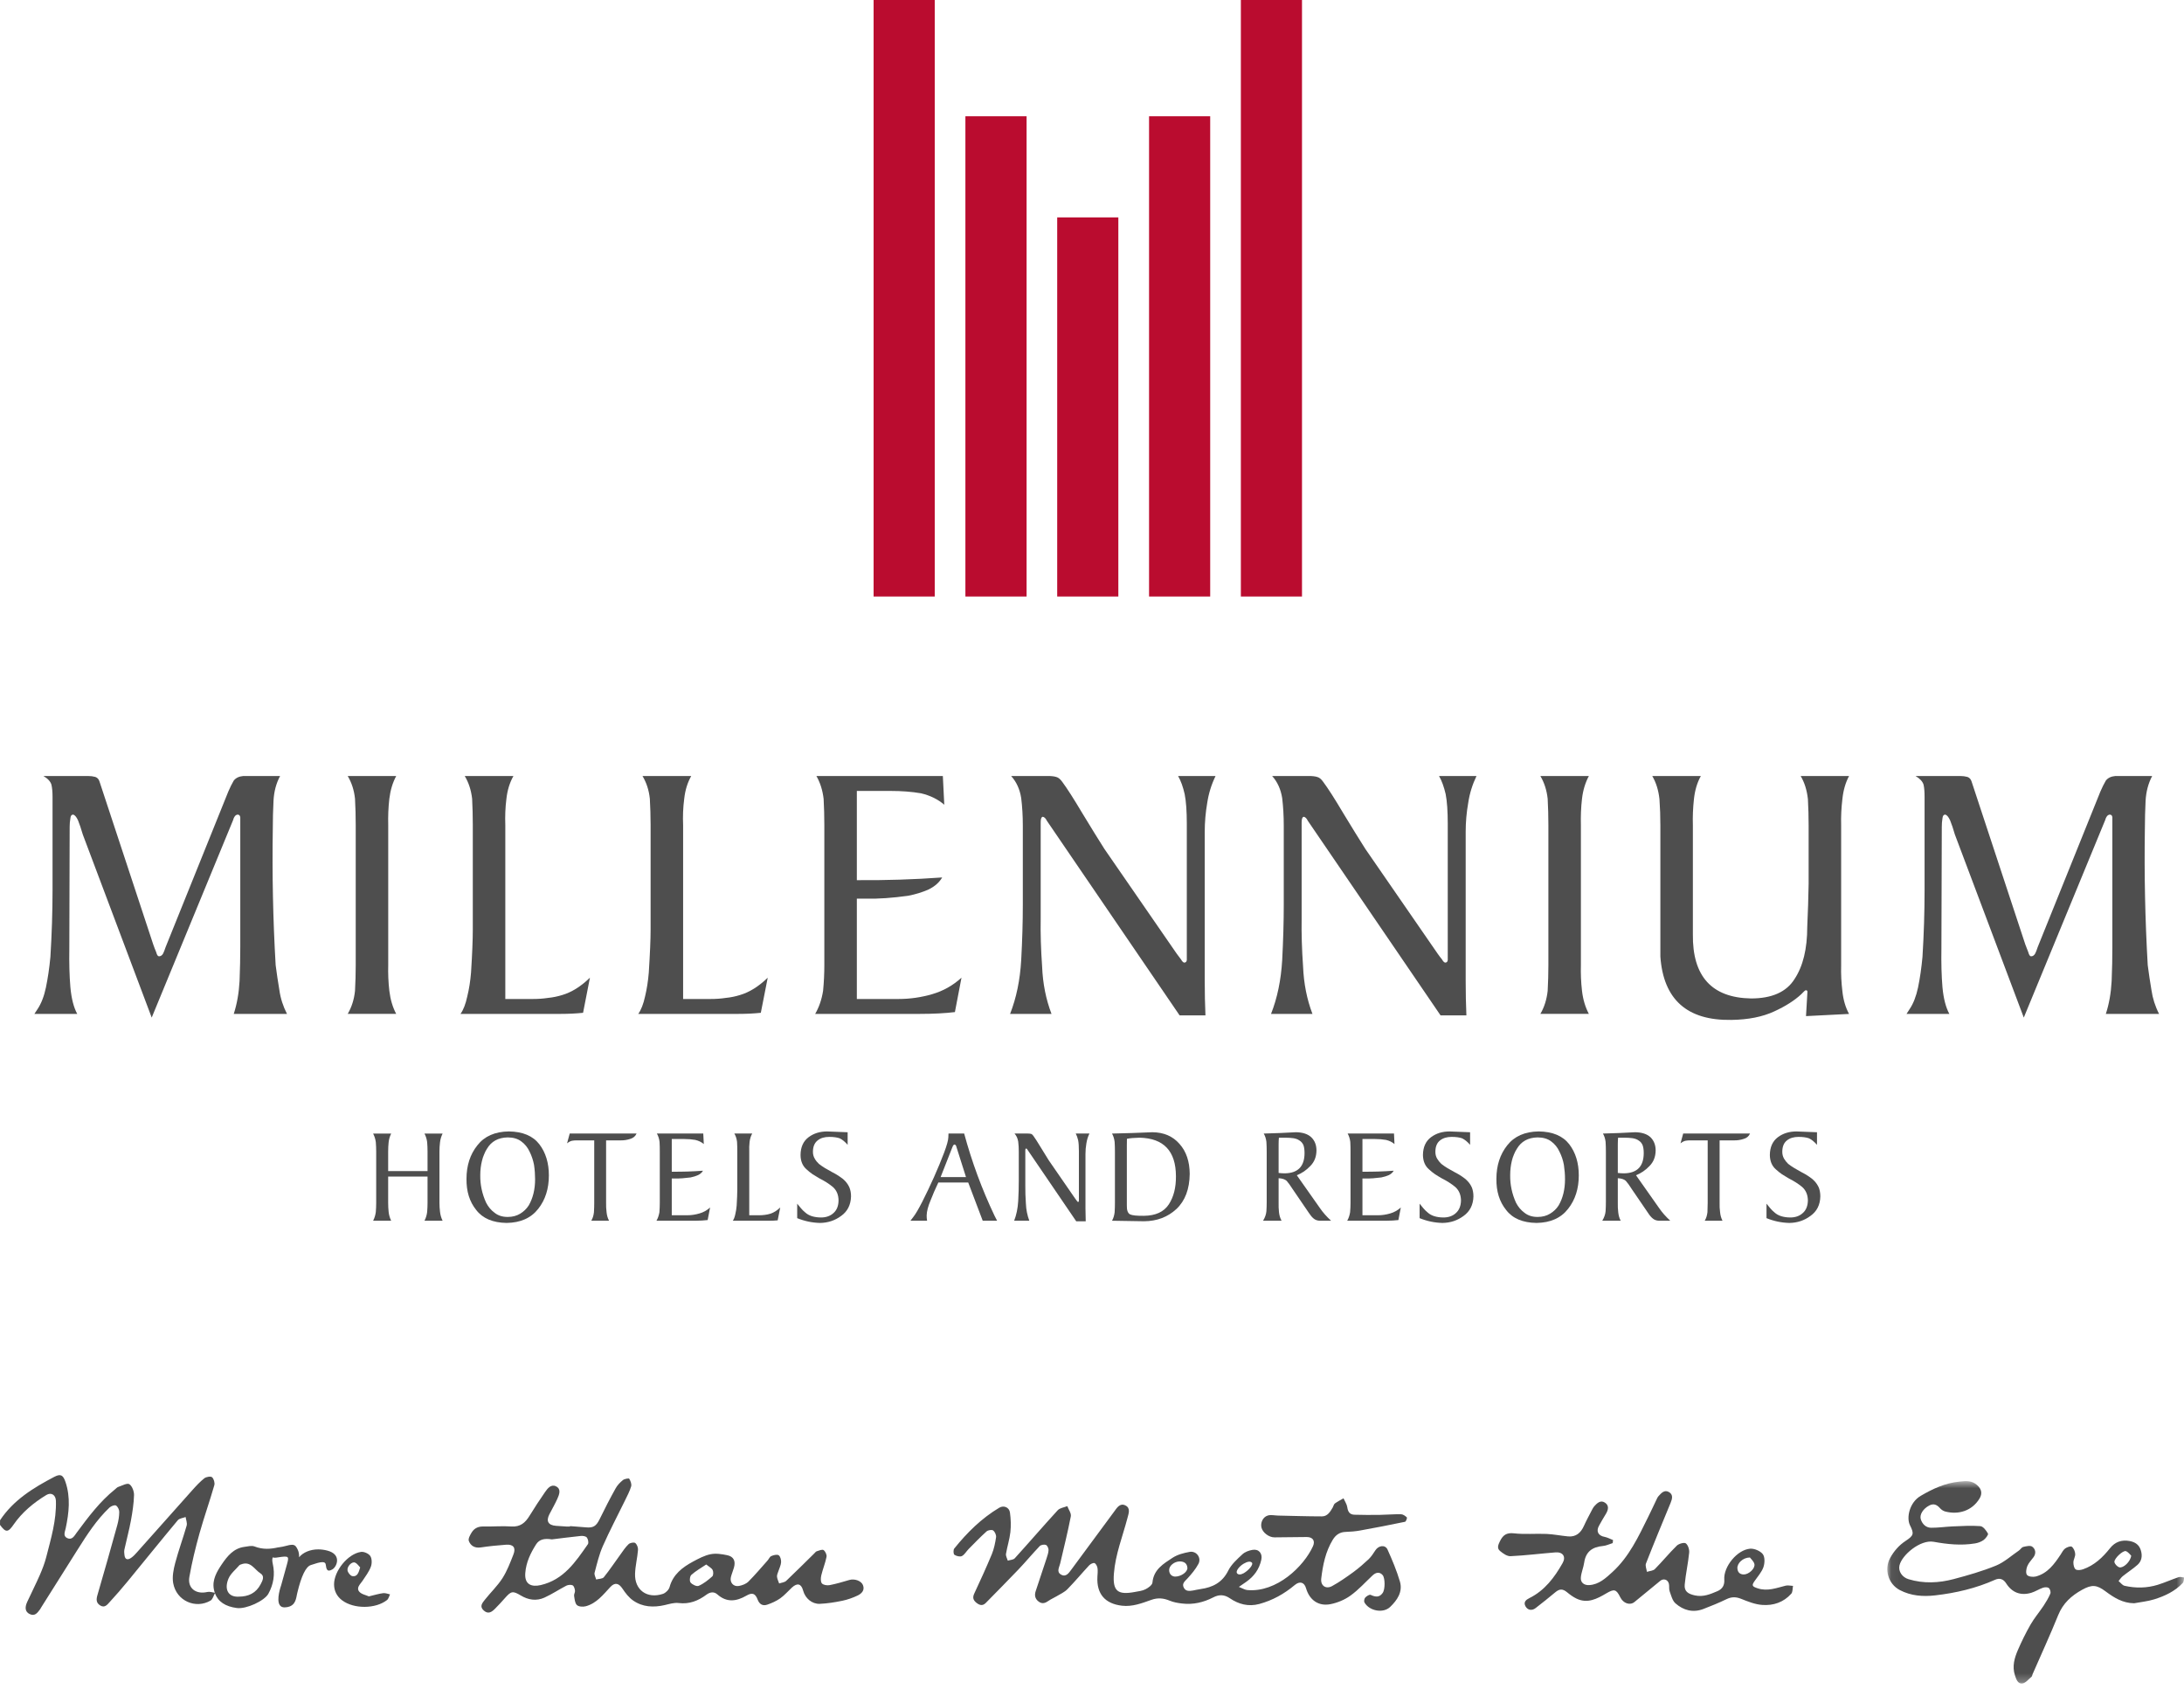
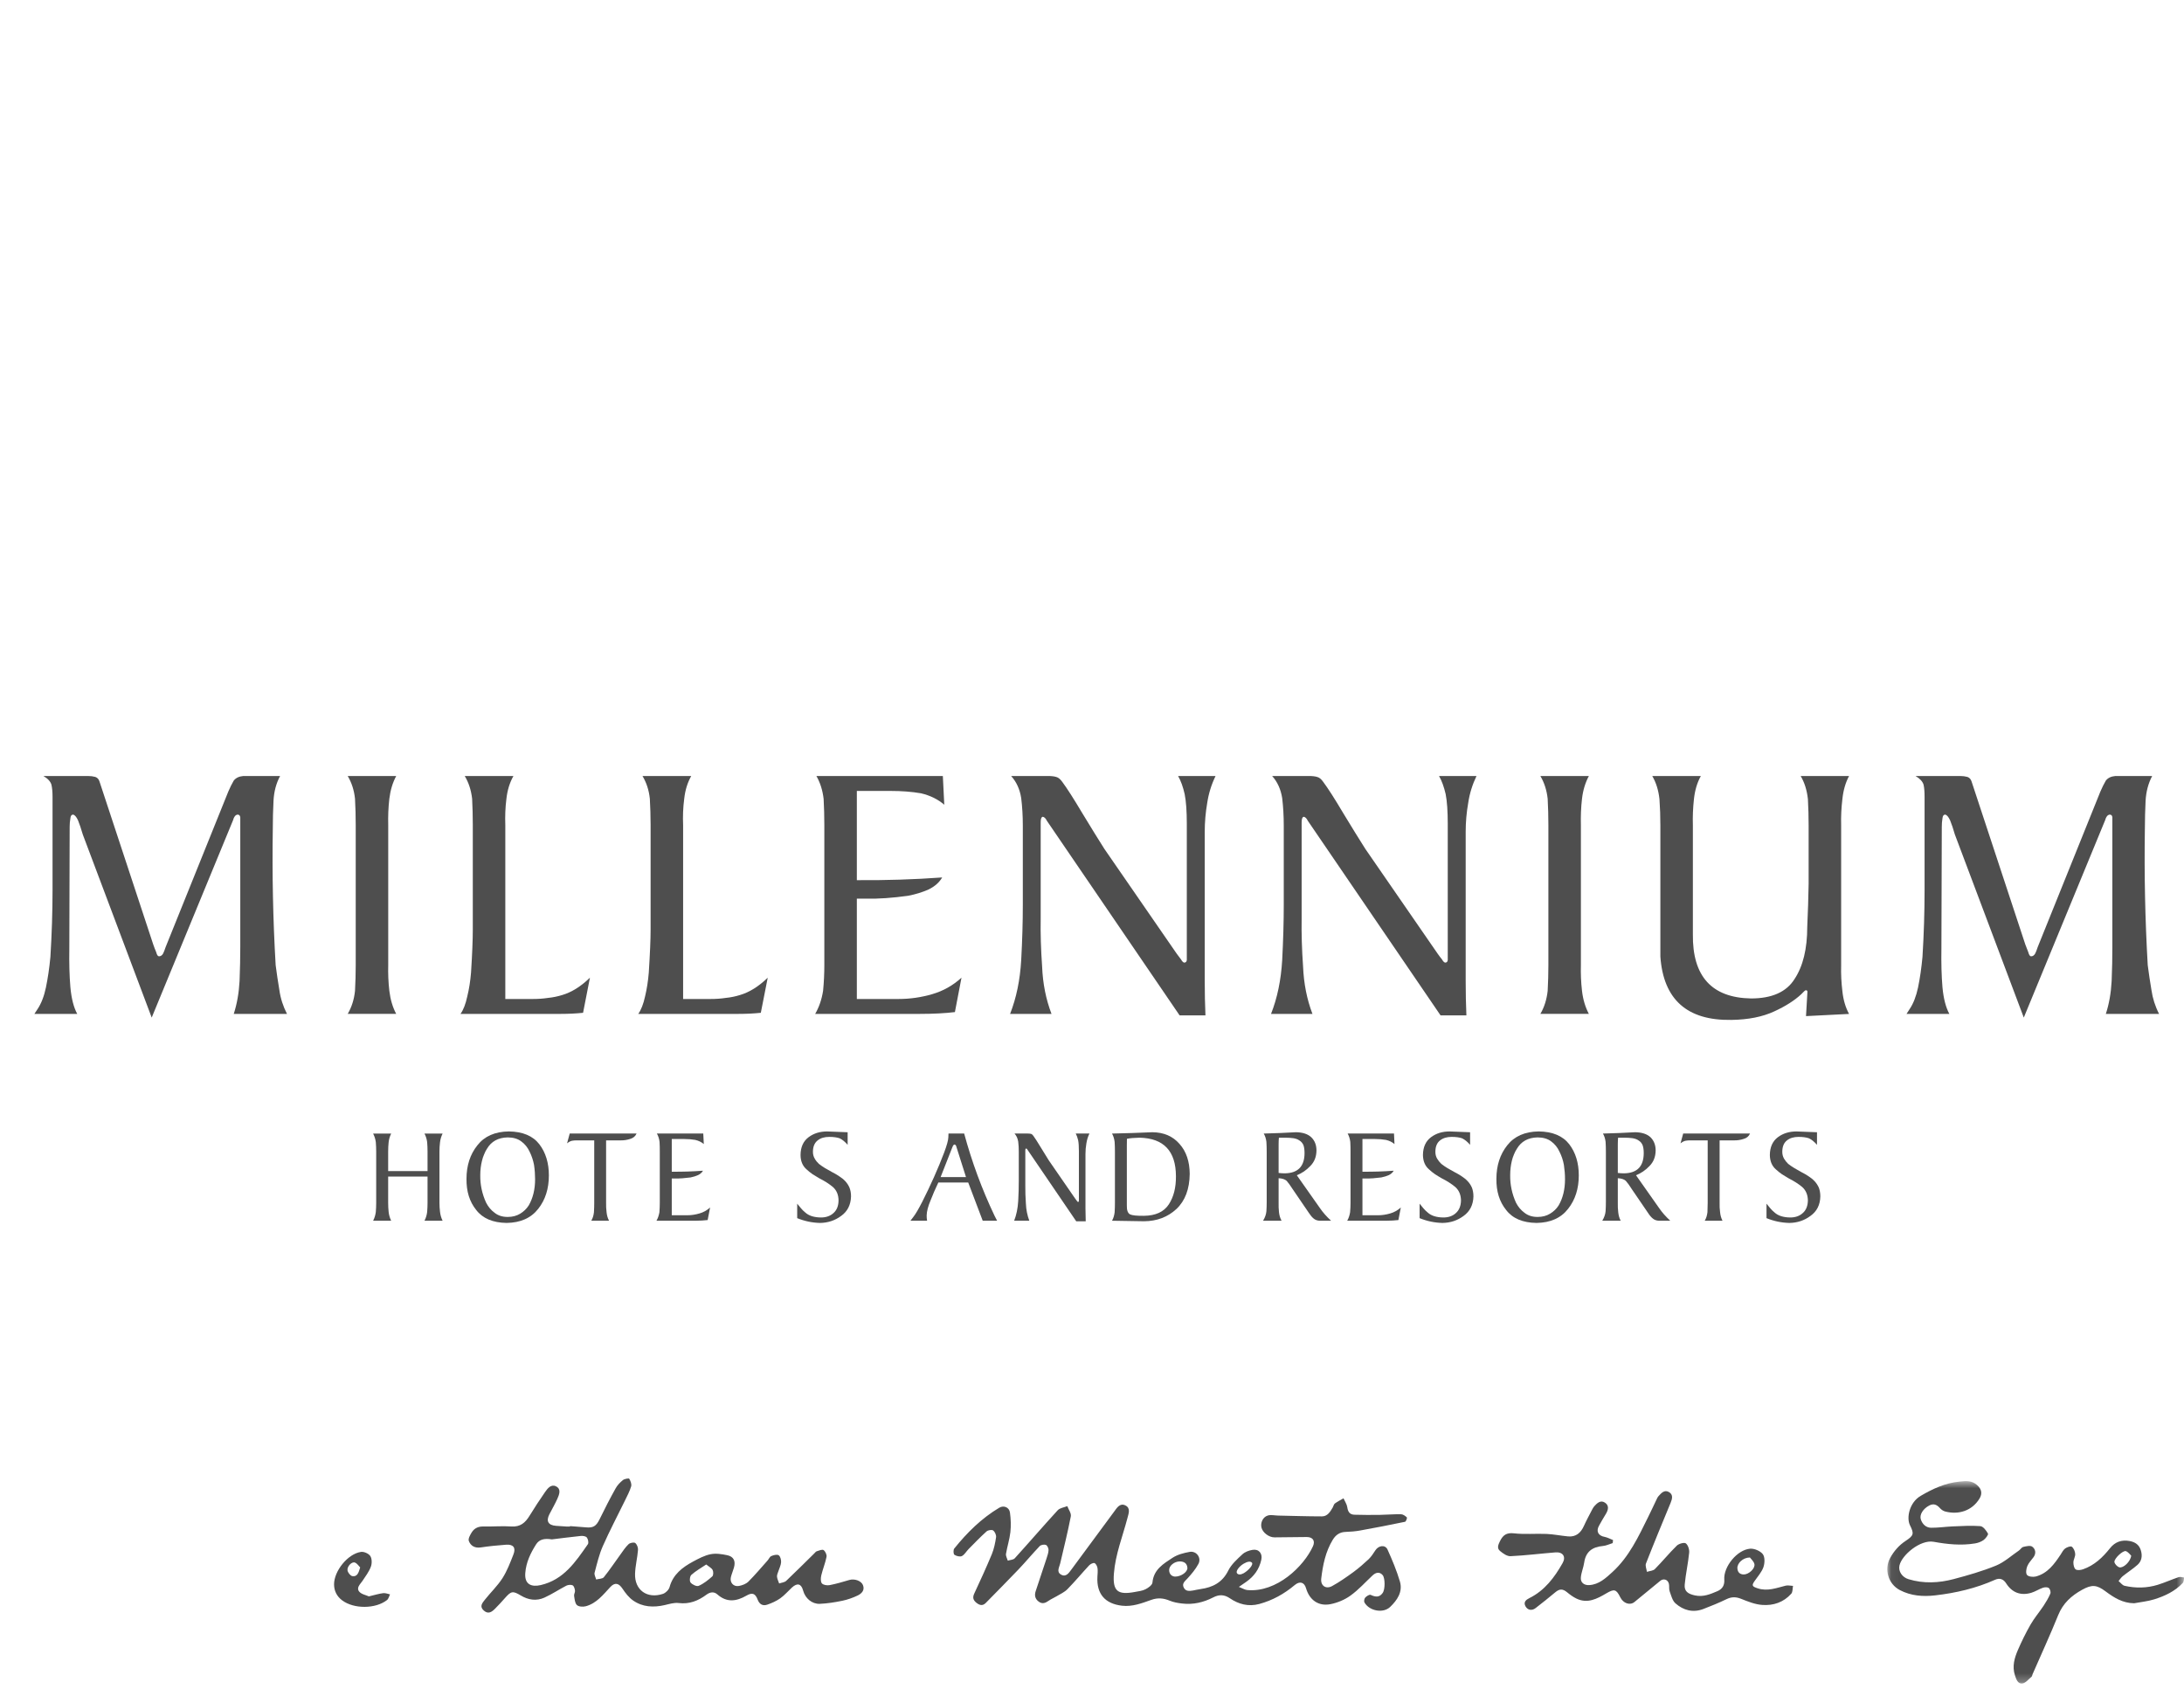
<svg xmlns="http://www.w3.org/2000/svg" xmlns:xlink="http://www.w3.org/1999/xlink" width="260px" height="201px" viewBox="0 0 260 201" version="1.1">
  <title>Millennium</title>
  <desc>Created with Sketch.</desc>
  <defs>
    <polygon id="path-1" points="0.047 0.65 35.391 0.65 35.391 24.737 0.047 24.737" />
  </defs>
  <g id="Symbols" stroke="none" stroke-width="1" fill="none" fill-rule="evenodd">
    <g id="00-General/Footer" transform="translate(-108, -49)">
      <g id="footer">
        <g id="1st-row" transform="translate(108, 49)">
          <g id="Millennium">
-             <path d="M147.722,71 L155,71 L155,0 L147.722,0 L147.722,71 Z M104,71 L111.278,71 L111.278,0 L104,0 L104,71 Z M136.793,71 L144.071,71 L144.071,13.84 L136.793,13.84 L136.793,71 Z M114.929,71 L122.213,71 L122.213,13.84 L114.929,13.84 L114.929,71 Z M125.858,71 L133.136,71 L133.136,25.875 L125.858,25.875 L125.858,71 Z" id="Fill-1" fill="#BA0C2F" fill-rule="nonzero" />
            <g id="Group-67" transform="translate(4, 92)" fill="#4E4E4E" fill-rule="nonzero">
              <path d="M46.898,45.053 C46.898,44.675 46.881,44.302 46.852,43.94 C46.807,43.59 46.705,43.251 46.534,42.924 L48.691,42.924 C48.527,43.251 48.43,43.59 48.385,43.946 C48.339,44.308 48.317,44.675 48.317,45.059 L48.317,51.171 C48.317,51.521 48.339,51.888 48.385,52.255 C48.43,52.617 48.527,52.967 48.691,53.294 L46.534,53.294 C46.705,52.967 46.807,52.617 46.852,52.255 C46.881,51.888 46.898,51.526 46.898,51.171 L46.898,48.036 L42.21,48.036 L42.21,51.171 C42.21,51.526 42.227,51.888 42.267,52.255 C42.306,52.617 42.408,52.967 42.567,53.294 L40.422,53.294 C40.587,52.967 40.695,52.617 40.74,52.255 C40.768,51.888 40.785,51.521 40.785,51.171 L40.785,45.059 C40.785,44.675 40.768,44.308 40.74,43.946 C40.695,43.59 40.587,43.251 40.422,42.924 L42.567,42.924 C42.408,43.251 42.306,43.59 42.267,43.946 C42.227,44.308 42.21,44.675 42.21,45.059 L42.21,47.386 L46.898,47.386 L46.898,45.053 Z" id="Fill-2" />
              <path d="M61.342,47.898 C61.342,49.479 60.922,50.807 60.076,51.88 C59.219,52.976 57.965,53.535 56.314,53.558 C54.668,53.535 53.459,53.021 52.687,52.01 C51.898,51.033 51.518,49.807 51.535,48.316 C51.535,46.734 51.966,45.401 52.829,44.322 C53.669,43.243 54.918,42.69 56.569,42.667 C58.221,42.69 59.435,43.192 60.207,44.192 C60.962,45.181 61.342,46.418 61.342,47.898 M59.702,48.35 C59.702,47.802 59.662,47.237 59.577,46.661 C59.469,46.09 59.288,45.554 59.038,45.057 C58.805,44.559 58.47,44.147 58.033,43.836 C57.613,43.531 57.08,43.379 56.439,43.379 C55.303,43.401 54.481,43.859 53.964,44.746 C53.839,44.944 53.72,45.158 53.635,45.395 C53.527,45.644 53.436,45.898 53.38,46.158 C53.243,46.7 53.175,47.271 53.175,47.87 C53.158,49.005 53.391,50.101 53.873,51.151 C54.129,51.648 54.464,52.049 54.889,52.354 C55.298,52.682 55.814,52.846 56.439,52.846 C57.006,52.846 57.505,52.716 57.931,52.456 C58.34,52.208 58.68,51.886 58.941,51.479 C59.446,50.609 59.702,49.57 59.702,48.35" id="Fill-4" />
              <path d="M66.39,53.296 C66.56,53.007 66.668,52.669 66.708,52.284 C66.73,51.906 66.742,51.533 66.742,51.166 L66.742,43.732 L64.636,43.732 C64.466,43.732 64.284,43.744 64.091,43.778 C63.904,43.823 63.705,43.925 63.507,44.088 L63.824,42.919 L71.781,42.919 C71.639,43.247 71.378,43.461 71.009,43.563 C70.629,43.687 70.26,43.738 69.903,43.732 L68.155,43.732 L68.155,51.166 C68.143,51.533 68.166,51.906 68.211,52.284 C68.251,52.669 68.348,53.007 68.507,53.296 L66.39,53.296 Z" id="Fill-6" />
              <path d="M75.972,52.646 L77.788,52.646 C78.287,52.646 78.781,52.573 79.264,52.431 C79.74,52.296 80.166,52.059 80.535,51.72 L80.245,53.216 C79.814,53.267 79.303,53.296 78.724,53.296 L74.15,53.296 C74.32,53.007 74.434,52.669 74.502,52.29 C74.53,51.906 74.547,51.533 74.547,51.166 L74.547,45.054 C74.547,44.676 74.542,44.297 74.519,43.913 C74.474,43.54 74.366,43.207 74.201,42.919 L79.723,42.919 L79.786,44.173 C79.513,43.936 79.173,43.772 78.77,43.676 C78.367,43.608 77.919,43.569 77.436,43.569 L75.972,43.569 L75.972,47.461 C77.215,47.472 78.458,47.438 79.689,47.342 C79.564,47.562 79.371,47.737 79.099,47.867 C78.827,47.986 78.532,48.082 78.208,48.144 C77.521,48.234 76.908,48.28 76.364,48.268 L75.972,48.268 L75.972,52.646 Z" id="Fill-8" />
-               <path d="M83.773,45.048 C83.773,44.67 83.767,44.291 83.744,43.907 C83.699,43.534 83.597,43.207 83.421,42.919 L85.549,42.919 C85.385,43.207 85.282,43.54 85.237,43.913 C85.197,44.297 85.175,44.675 85.197,45.059 L85.197,52.645 L86.395,52.645 C86.61,52.645 86.837,52.628 87.059,52.6 C87.274,52.572 87.479,52.532 87.677,52.47 C88.092,52.346 88.489,52.097 88.886,51.719 L88.58,53.25 C88.262,53.284 87.938,53.295 87.621,53.295 L83.239,53.295 C83.364,53.126 83.461,52.871 83.534,52.532 C83.614,52.216 83.665,51.872 83.699,51.493 C83.744,50.68 83.773,50.047 83.773,49.601 L83.773,45.048 Z" id="Fill-10" />
              <path d="M90.905,51.266 C91.03,51.43 91.172,51.599 91.331,51.786 C91.49,51.978 91.672,52.164 91.887,52.334 C92.302,52.706 92.915,52.898 93.726,52.91 C94.35,52.91 94.856,52.729 95.241,52.367 C95.622,52.023 95.82,51.526 95.826,50.876 C95.82,50.204 95.593,49.673 95.151,49.278 C94.697,48.905 94.174,48.566 93.579,48.272 C93.3,48.108 93.022,47.945 92.756,47.775 C92.489,47.589 92.239,47.391 92.018,47.182 C91.547,46.775 91.308,46.205 91.303,45.476 C91.308,44.533 91.632,43.827 92.262,43.352 C92.875,42.895 93.613,42.669 94.475,42.669 C95.298,42.703 96.115,42.731 96.91,42.765 L96.91,44.262 C96.587,43.889 96.274,43.635 95.968,43.488 C95.65,43.375 95.23,43.318 94.714,43.318 C94.152,43.318 93.692,43.454 93.34,43.736 C92.966,44.03 92.778,44.482 92.778,45.103 C92.778,45.403 92.852,45.668 92.988,45.9 C93.108,46.126 93.283,46.335 93.493,46.533 C93.715,46.708 93.959,46.877 94.231,47.041 C94.498,47.188 94.77,47.346 95.06,47.51 C95.344,47.651 95.622,47.815 95.894,47.995 C96.172,48.171 96.422,48.368 96.632,48.594 C96.836,48.815 97.006,49.069 97.131,49.362 C97.251,49.667 97.313,50.012 97.313,50.402 C97.285,51.407 96.893,52.187 96.138,52.723 C95.4,53.271 94.56,53.548 93.618,53.559 C92.693,53.537 91.791,53.35 90.905,52.989 L90.905,51.266 Z" id="Fill-12" />
              <path d="M112.99,53.296 L111.265,48.748 L107.706,48.748 C107.366,49.46 107.054,50.172 106.781,50.878 C106.48,51.59 106.327,52.188 106.316,52.674 C106.316,52.883 106.333,53.087 106.367,53.296 L104.386,53.296 L104.732,52.844 C104.993,52.516 105.345,51.912 105.799,51.03 C106.242,50.155 106.702,49.189 107.173,48.144 C107.649,47.082 108.047,46.105 108.387,45.212 C108.716,44.337 108.887,43.721 108.898,43.365 L108.915,42.919 L110.782,42.919 C111.696,46.297 112.899,49.551 114.392,52.691 L114.704,53.296 L112.99,53.296 Z M109.891,44.608 C109.869,44.54 109.846,44.456 109.817,44.371 C109.772,44.286 109.71,44.235 109.624,44.224 C109.562,44.235 109.505,44.286 109.454,44.371 C109.403,44.478 109.375,44.557 109.352,44.608 L107.979,48.099 L110.998,48.099 L109.891,44.608 Z" id="Fill-14" />
              <path d="M116.733,53.296 C117.005,52.601 117.164,51.821 117.215,50.957 C117.266,50.087 117.283,49.285 117.283,48.551 L117.283,45.088 C117.283,44.665 117.266,44.263 117.215,43.879 C117.153,43.495 117.005,43.173 116.778,42.919 L118.379,42.919 C118.538,42.919 118.662,42.936 118.742,42.959 C118.833,42.981 118.924,43.06 119.014,43.185 C119.213,43.456 119.502,43.902 119.883,44.535 C120.263,45.162 120.581,45.687 120.847,46.099 L124.003,50.669 C124.065,50.759 124.122,50.844 124.185,50.912 C124.241,51.008 124.292,51.059 124.332,51.059 C124.395,51.059 124.434,51.019 124.44,50.946 L124.44,50.748 L124.44,45.015 C124.44,44.456 124.412,44.021 124.349,43.71 C124.275,43.394 124.179,43.128 124.065,42.919 L125.694,42.919 C125.513,43.292 125.393,43.682 125.331,44.094 C125.257,44.506 125.223,44.93 125.223,45.348 L125.223,51.85 C125.223,52.38 125.235,52.883 125.252,53.363 L124.122,53.363 L118.339,44.874 C118.288,44.772 118.225,44.71 118.157,44.698 C118.095,44.71 118.061,44.789 118.061,44.936 L118.061,49.127 C118.055,49.788 118.078,50.494 118.129,51.228 C118.157,51.974 118.299,52.663 118.538,53.296 L116.733,53.296 Z" id="Fill-16" />
              <path d="M128.729,45.056 C128.729,44.678 128.718,44.293 128.695,43.915 C128.649,43.542 128.547,43.209 128.383,42.921 C129.972,42.887 131.572,42.836 133.184,42.763 C134.535,42.774 135.613,43.231 136.413,44.147 C137.219,45.045 137.622,46.237 137.633,47.722 C137.611,49.535 137.083,50.925 136.056,51.896 C135.017,52.862 133.729,53.348 132.191,53.359 C130.67,53.337 129.404,53.314 128.383,53.297 C128.547,53.004 128.649,52.67 128.695,52.292 C128.718,51.908 128.729,51.535 128.729,51.173 L128.729,45.056 Z M130.148,51.478 C130.131,52.038 130.261,52.393 130.522,52.535 C130.789,52.665 131.334,52.721 132.174,52.71 C133.564,52.698 134.557,52.247 135.148,51.343 C135.721,50.467 136.005,49.349 135.993,47.993 C135.982,45.005 134.54,43.48 131.669,43.412 C131.044,43.424 130.539,43.469 130.159,43.542 C130.153,43.785 130.148,44.045 130.148,44.31 L130.148,51.478 Z" id="Fill-18" />
              <path d="M153.136,51.794 C153.482,52.303 153.925,52.8 154.464,53.297 L153.165,53.297 C152.847,53.297 152.591,53.206 152.387,53.037 C152.194,52.879 152.013,52.664 151.842,52.399 L149.913,49.574 C149.606,49.094 149.362,48.755 149.169,48.546 C148.965,48.365 148.647,48.258 148.216,48.236 L148.216,51.167 C148.204,51.534 148.221,51.907 148.261,52.291 C148.301,52.67 148.409,53.009 148.568,53.297 L146.366,53.297 C146.598,52.913 146.729,52.54 146.763,52.161 C146.786,51.783 146.797,51.416 146.797,51.065 L146.797,45.055 C146.797,44.677 146.786,44.293 146.763,43.914 C146.717,43.536 146.615,43.208 146.445,42.92 C147.779,42.886 149.056,42.836 150.276,42.762 C151.087,42.773 151.7,42.977 152.109,43.366 C152.523,43.768 152.722,44.293 152.722,44.937 C152.716,45.694 152.467,46.309 151.978,46.795 C151.519,47.281 150.985,47.642 150.384,47.885 L153.136,51.794 Z M148.216,47.609 C148.46,47.637 148.698,47.654 148.931,47.654 C150.503,47.642 151.292,46.846 151.303,45.264 C151.303,44.852 151.258,44.53 151.167,44.287 C151.059,44.05 150.9,43.864 150.685,43.739 C150.497,43.604 150.259,43.519 149.975,43.474 C149.691,43.434 149.362,43.412 148.988,43.412 L148.25,43.412 C148.227,43.66 148.216,43.92 148.216,44.191 L148.216,47.609 Z" id="Fill-20" />
              <path d="M158.196,52.646 L160.018,52.646 C160.517,52.646 161.011,52.573 161.493,52.431 C161.97,52.296 162.39,52.059 162.764,51.72 L162.475,53.216 C162.044,53.267 161.539,53.296 160.954,53.296 L156.38,53.296 C156.55,53.007 156.663,52.669 156.726,52.29 C156.76,51.906 156.777,51.533 156.777,51.166 L156.777,45.054 C156.777,44.676 156.771,44.297 156.749,43.913 C156.703,43.54 156.595,43.207 156.436,42.919 L161.953,42.919 L162.01,44.173 C161.737,43.936 161.402,43.772 160.999,43.676 C160.591,43.608 160.148,43.569 159.666,43.569 L158.196,43.569 L158.196,47.461 C159.444,47.472 160.682,47.438 161.919,47.342 C161.794,47.562 161.601,47.737 161.334,47.867 C161.056,47.986 160.761,48.082 160.432,48.144 C159.745,48.234 159.132,48.28 158.593,48.268 L158.196,48.268 L158.196,52.646 Z" id="Fill-22" />
              <path d="M165.001,51.266 C165.131,51.43 165.273,51.599 165.426,51.786 C165.585,51.978 165.772,52.164 165.982,52.334 C166.397,52.706 167.01,52.898 167.821,52.91 C168.451,52.91 168.956,52.729 169.337,52.367 C169.717,52.023 169.915,51.526 169.927,50.876 C169.915,50.204 169.688,49.673 169.246,49.278 C168.792,48.905 168.27,48.566 167.679,48.272 C167.396,48.108 167.117,47.945 166.856,47.775 C166.584,47.589 166.34,47.391 166.119,47.182 C165.648,46.775 165.409,46.205 165.398,45.476 C165.409,44.533 165.727,43.827 166.363,43.352 C166.976,42.895 167.713,42.669 168.576,42.669 C169.405,42.703 170.211,42.731 171.011,42.765 L171.011,44.262 C170.687,43.889 170.369,43.635 170.063,43.488 C169.745,43.375 169.331,43.318 168.814,43.318 C168.253,43.318 167.793,43.454 167.435,43.736 C167.061,44.03 166.879,44.482 166.879,45.103 C166.879,45.403 166.947,45.668 167.083,45.9 C167.214,46.126 167.384,46.335 167.589,46.533 C167.81,46.708 168.06,46.877 168.326,47.041 C168.593,47.188 168.871,47.346 169.161,47.51 C169.444,47.651 169.722,47.815 169.995,47.995 C170.273,48.171 170.517,48.368 170.727,48.594 C170.937,48.815 171.102,49.069 171.232,49.362 C171.346,49.667 171.408,50.012 171.408,50.402 C171.385,51.407 170.988,52.187 170.239,52.723 C169.501,53.271 168.661,53.548 167.719,53.559 C166.794,53.537 165.886,53.35 165.001,52.989 L165.001,51.266 Z" id="Fill-24" />
              <path d="M183.951,47.898 C183.951,49.479 183.525,50.807 182.68,51.88 C181.829,52.976 180.574,53.535 178.917,53.558 C177.271,53.535 176.062,53.021 175.296,52.01 C174.507,51.033 174.127,49.807 174.144,48.316 C174.144,46.734 174.575,45.401 175.432,44.322 C176.278,43.243 177.527,42.69 179.172,42.667 C180.83,42.69 182.039,43.192 182.816,44.192 C183.571,45.181 183.951,46.418 183.951,47.898 M182.311,48.35 C182.311,47.802 182.266,47.237 182.18,46.661 C182.078,46.09 181.897,45.554 181.641,45.057 C181.414,44.559 181.074,44.147 180.642,43.836 C180.222,43.531 179.683,43.379 179.042,43.379 C177.913,43.401 177.09,43.859 176.573,44.746 C176.448,44.944 176.329,45.158 176.238,45.395 C176.131,45.644 176.045,45.898 175.983,46.158 C175.852,46.7 175.784,47.271 175.784,47.87 C175.767,49.005 176,50.101 176.477,51.151 C176.732,51.648 177.073,52.049 177.493,52.354 C177.907,52.682 178.418,52.846 179.042,52.846 C179.615,52.846 180.115,52.716 180.535,52.456 C180.949,52.208 181.289,51.886 181.55,51.479 C182.056,50.609 182.311,49.57 182.311,48.35" id="Fill-26" />
              <path d="M193.516,51.794 C193.863,52.303 194.305,52.8 194.844,53.297 L193.55,53.297 C193.227,53.297 192.966,53.206 192.767,53.037 C192.569,52.879 192.387,52.664 192.217,52.399 L190.287,49.574 C189.986,49.094 189.737,48.755 189.544,48.546 C189.345,48.365 189.027,48.258 188.596,48.236 L188.596,51.167 C188.584,51.534 188.602,51.907 188.647,52.291 C188.687,52.67 188.783,53.009 188.942,53.297 L186.746,53.297 C186.978,52.913 187.109,52.54 187.143,52.161 C187.166,51.783 187.177,51.416 187.177,51.065 L187.177,45.055 C187.177,44.677 187.166,44.293 187.143,43.914 C187.098,43.536 186.995,43.208 186.825,42.92 C188.159,42.886 189.436,42.836 190.656,42.762 C191.468,42.773 192.081,42.977 192.495,43.366 C192.898,43.768 193.102,44.293 193.102,44.937 C193.091,45.694 192.847,46.309 192.359,46.795 C191.899,47.281 191.365,47.642 190.764,47.885 L193.516,51.794 Z M188.596,47.609 C188.84,47.637 189.078,47.654 189.311,47.654 C190.883,47.642 191.672,46.846 191.683,45.264 C191.683,44.852 191.638,44.53 191.541,44.287 C191.439,44.05 191.275,43.864 191.065,43.739 C190.877,43.604 190.633,43.519 190.355,43.474 C190.066,43.434 189.742,43.412 189.373,43.412 L188.63,43.412 C188.607,43.66 188.596,43.92 188.596,44.191 L188.596,47.609 Z" id="Fill-28" />
              <path d="M198.944,53.296 C199.12,53.007 199.222,52.669 199.268,52.284 C199.285,51.906 199.296,51.533 199.296,51.166 L199.296,43.732 L197.196,43.732 C197.026,43.732 196.844,43.744 196.651,43.778 C196.458,43.823 196.266,43.925 196.061,44.088 L196.379,42.919 L204.336,42.919 C204.194,43.247 203.939,43.461 203.564,43.563 C203.184,43.687 202.815,43.738 202.463,43.732 L200.715,43.732 L200.715,51.166 C200.704,51.533 200.721,51.906 200.772,52.284 C200.811,52.669 200.908,53.007 201.061,53.296 L198.944,53.296 Z" id="Fill-30" />
              <path d="M206.298,51.266 C206.429,51.43 206.571,51.599 206.724,51.786 C206.883,51.978 207.065,52.164 207.28,52.334 C207.695,52.706 208.307,52.898 209.119,52.91 C209.743,52.91 210.248,52.729 210.634,52.367 C211.015,52.023 211.213,51.526 211.225,50.876 C211.213,50.204 210.986,49.673 210.544,49.278 C210.09,48.905 209.562,48.566 208.971,48.272 C208.688,48.108 208.415,47.945 208.154,47.775 C207.882,47.589 207.638,47.391 207.411,47.182 C206.945,46.775 206.707,46.205 206.696,45.476 C206.707,44.533 207.025,43.827 207.655,43.352 C208.268,42.895 209.011,42.669 209.874,42.669 C210.697,42.703 211.508,42.731 212.309,42.765 L212.309,44.262 C211.979,43.889 211.667,43.635 211.361,43.488 C211.043,43.375 210.623,43.318 210.112,43.318 C209.545,43.318 209.085,43.454 208.733,43.736 C208.359,44.03 208.177,44.482 208.177,45.103 C208.177,45.403 208.251,45.668 208.381,45.9 C208.512,46.126 208.676,46.335 208.886,46.533 C209.108,46.708 209.357,46.877 209.63,47.041 C209.891,47.188 210.169,47.346 210.453,47.51 C210.742,47.651 211.015,47.815 211.293,47.995 C211.565,48.171 211.815,48.368 212.025,48.594 C212.229,48.815 212.399,49.069 212.53,49.362 C212.643,49.667 212.706,50.012 212.706,50.402 C212.683,51.407 212.292,52.187 211.531,52.723 C210.799,53.271 209.953,53.548 209.017,53.559 C208.086,53.537 207.184,53.35 206.298,52.989 L206.298,51.266 Z" id="Fill-32" />
              <path d="M29.344,0.366 C28.878,1.23 28.617,2.218 28.561,3.314 C28.504,4.427 28.476,5.545 28.476,6.669 C28.39,12.058 28.498,17.458 28.816,22.875 C28.941,23.841 29.088,24.83 29.259,25.841 C29.395,26.829 29.701,27.772 30.167,28.682 L23.827,28.682 C24.202,27.524 24.44,26.225 24.52,24.773 C24.577,23.316 24.605,21.954 24.605,20.678 L24.605,5.935 L24.605,5.28 C24.577,5.065 24.469,4.958 24.287,4.958 C24.032,4.986 23.85,5.212 23.742,5.63 L14.06,29.117 L5.854,7.319 C5.655,6.641 5.468,6.076 5.286,5.63 C5.087,5.212 4.894,4.986 4.696,4.958 C4.509,4.958 4.406,5.11 4.378,5.415 C4.321,5.732 4.293,6.071 4.293,6.432 L4.253,20.87 C4.225,22.61 4.264,24.146 4.378,25.49 C4.503,26.852 4.775,27.914 5.195,28.682 L0.093,28.682 L0.479,28.094 C0.91,27.445 1.245,26.592 1.467,25.536 C1.694,24.44 1.875,23.225 2,21.898 C2.17,19.136 2.255,16.487 2.255,13.945 L2.255,2.845 C2.255,2.252 2.21,1.778 2.125,1.399 C2.011,1.015 1.694,0.671 1.171,0.366 L6.523,0.366 C6.801,0.366 7.079,0.399 7.346,0.473 C7.602,0.563 7.766,0.75 7.851,1.038 L14.236,20.395 C14.35,20.723 14.469,21.039 14.594,21.327 C14.679,21.661 14.792,21.824 14.928,21.824 C15.127,21.824 15.292,21.717 15.417,21.497 C15.502,21.327 15.604,21.073 15.712,20.74 L23.175,2.224 C23.385,1.732 23.6,1.292 23.827,0.908 C24.077,0.591 24.452,0.411 24.945,0.366 L29.344,0.366 Z" id="Fill-34" />
              <path d="M38.348,6.179 C38.348,5.14 38.319,4.106 38.263,3.067 C38.155,2.044 37.86,1.146 37.394,0.367 L43.166,0.367 C42.746,1.146 42.474,2.05 42.349,3.078 C42.23,4.112 42.19,5.151 42.218,6.196 L42.218,22.871 C42.19,23.87 42.23,24.887 42.349,25.926 C42.474,26.966 42.746,27.887 43.166,28.677 L37.394,28.677 C37.86,27.887 38.155,26.971 38.263,25.938 C38.319,24.898 38.348,23.882 38.348,22.888 L38.348,6.179 Z" id="Fill-36" />
              <path d="M52.286,6.174 C52.286,5.14 52.257,4.107 52.206,3.067 C52.087,2.045 51.798,1.147 51.327,0.367 L57.121,0.367 C56.679,1.147 56.401,2.05 56.287,3.079 C56.156,4.112 56.117,5.152 56.156,6.197 L56.156,26.904 L59.437,26.904 C60.038,26.904 60.646,26.865 61.247,26.774 C61.826,26.718 62.388,26.599 62.939,26.43 C64.062,26.096 65.163,25.407 66.23,24.368 L65.413,28.548 C64.539,28.638 63.659,28.678 62.774,28.678 L50.822,28.678 C51.162,28.203 51.435,27.509 51.628,26.599 C51.843,25.729 51.991,24.786 52.076,23.758 C52.218,21.532 52.286,19.815 52.286,18.601 L52.286,6.174 Z" id="Fill-38" />
              <path d="M73.453,6.174 C73.453,5.14 73.419,4.107 73.362,3.067 C73.254,2.045 72.959,1.147 72.488,0.367 L78.288,0.367 C77.845,1.147 77.567,2.05 77.454,3.079 C77.318,4.112 77.278,5.152 77.323,6.197 L77.323,26.904 L80.598,26.904 C81.2,26.904 81.807,26.865 82.408,26.774 C82.987,26.718 83.555,26.599 84.1,26.43 C85.229,26.096 86.33,25.407 87.397,24.368 L86.574,28.548 C85.7,28.638 84.82,28.678 83.941,28.678 L71.983,28.678 C72.323,28.203 72.596,27.509 72.794,26.599 C73.004,25.729 73.152,24.786 73.237,23.758 C73.379,21.532 73.453,19.815 73.453,18.601 L73.453,6.174 Z" id="Fill-40" />
              <path d="M98.005,26.904 L102.966,26.904 C104.333,26.904 105.673,26.712 107.001,26.322 C108.295,25.944 109.447,25.294 110.463,24.368 L109.68,28.463 C108.499,28.604 107.114,28.678 105.525,28.678 L93.045,28.678 C93.505,27.887 93.823,26.966 93.987,25.927 C94.089,24.893 94.135,23.871 94.135,22.871 L94.135,6.197 C94.135,5.152 94.106,4.112 94.05,3.079 C93.925,2.045 93.641,1.147 93.193,0.367 L108.244,0.367 L108.414,3.785 C107.67,3.141 106.745,2.683 105.65,2.423 C104.538,2.231 103.329,2.141 102.018,2.141 L98.005,2.141 L98.005,12.76 C101.411,12.788 104.799,12.681 108.164,12.438 C107.824,13.026 107.29,13.5 106.558,13.862 C105.815,14.195 104.992,14.449 104.106,14.619 C102.239,14.878 100.559,14.997 99.084,14.963 L98.005,14.963 L98.005,26.904 Z" id="Fill-42" />
              <path d="M116.248,28.68 C116.992,26.787 117.434,24.658 117.571,22.291 C117.701,19.919 117.764,17.733 117.764,15.727 L117.764,6.283 C117.764,5.125 117.701,4.029 117.571,2.99 C117.406,1.934 117.003,1.058 116.373,0.363 L120.737,0.363 C121.18,0.363 121.509,0.403 121.736,0.476 C121.986,0.533 122.23,0.736 122.474,1.081 C123.025,1.821 123.808,3.046 124.835,4.769 C125.879,6.492 126.759,7.915 127.474,9.039 L136.084,21.512 C136.254,21.754 136.424,21.98 136.589,22.184 C136.742,22.444 136.878,22.573 136.986,22.573 C137.162,22.573 137.258,22.472 137.287,22.268 L137.287,21.726 L137.287,6.068 C137.287,4.549 137.202,3.363 137.031,2.515 C136.833,1.645 136.577,0.928 136.248,0.363 L140.709,0.363 C140.215,1.38 139.886,2.448 139.716,3.572 C139.523,4.701 139.421,5.837 139.421,6.995 L139.421,24.737 C139.421,26.183 139.449,27.55 139.506,28.855 L136.43,28.855 L120.63,5.696 C120.488,5.407 120.329,5.249 120.141,5.215 C119.971,5.249 119.892,5.464 119.892,5.871 L119.892,17.303 C119.858,19.117 119.92,21.026 120.062,23.037 C120.141,25.076 120.522,26.957 121.18,28.68 L116.248,28.68 Z" id="Fill-44" />
              <path d="M147.313,28.68 C148.062,26.787 148.5,24.658 148.641,22.291 C148.766,19.919 148.829,17.733 148.829,15.727 L148.829,6.283 C148.829,5.125 148.766,4.029 148.641,2.99 C148.471,1.934 148.074,1.058 147.444,0.363 L151.808,0.363 C152.245,0.363 152.58,0.403 152.801,0.476 C153.057,0.533 153.301,0.736 153.539,1.081 C154.09,1.821 154.879,3.046 155.9,4.769 C156.944,6.492 157.824,7.915 158.539,9.039 L167.149,21.512 C167.319,21.754 167.489,21.98 167.659,22.184 C167.807,22.444 167.943,22.573 168.057,22.573 C168.227,22.573 168.323,22.472 168.352,22.268 L168.352,21.726 L168.352,6.068 C168.352,4.549 168.267,3.363 168.102,2.515 C167.898,1.645 167.642,0.928 167.313,0.363 L171.774,0.363 C171.286,1.38 170.951,2.448 170.787,3.572 C170.588,4.701 170.486,5.837 170.486,6.995 L170.486,24.737 C170.486,26.183 170.514,27.55 170.571,28.855 L167.495,28.855 L151.695,5.696 C151.553,5.407 151.394,5.249 151.212,5.215 C151.042,5.249 150.957,5.464 150.957,5.871 L150.957,17.303 C150.929,19.117 150.985,21.026 151.127,23.037 C151.212,25.076 151.587,26.957 152.245,28.68 L147.313,28.68 Z" id="Fill-46" />
              <path d="M180.331,6.179 C180.331,5.14 180.303,4.106 180.246,3.067 C180.133,2.044 179.843,1.146 179.378,0.367 L185.15,0.367 C184.73,1.146 184.452,2.05 184.333,3.078 C184.213,4.112 184.174,5.151 184.202,6.196 L184.202,22.871 C184.174,23.87 184.213,24.887 184.333,25.926 C184.452,26.966 184.73,27.887 185.15,28.677 L179.378,28.677 C179.843,27.887 180.133,26.971 180.246,25.938 C180.303,24.898 180.331,23.882 180.331,22.888 L180.331,6.179 Z" id="Fill-48" />
              <path d="M216.126,0.366 C215.706,1.145 215.439,2.066 215.331,3.116 C215.206,4.156 215.155,5.195 215.184,6.24 L215.184,22.92 C215.155,23.914 215.206,24.937 215.331,25.976 C215.439,27.016 215.706,27.914 216.126,28.682 L211.001,28.942 L211.171,26.033 C211.171,25.92 211.103,25.863 210.961,25.863 C210.876,25.891 210.7,26.05 210.433,26.338 C209.633,27.083 208.561,27.767 207.216,28.382 C205.819,29.032 204.122,29.365 202.113,29.394 C196.847,29.484 194.026,26.97 193.663,21.858 L193.663,6.24 C193.663,5.195 193.629,4.156 193.555,3.116 C193.441,2.066 193.158,1.145 192.698,0.366 L198.481,0.366 C198.044,1.145 197.772,2.066 197.658,3.122 C197.545,4.161 197.499,5.201 197.533,6.246 L197.533,19.209 C197.471,24.208 199.781,26.756 204.452,26.84 C206.932,26.84 208.657,26.078 209.628,24.541 C210.638,23.022 211.149,20.949 211.149,18.317 C211.228,16.6 211.285,14.894 211.313,13.205 L211.313,6.246 C211.313,5.201 211.285,4.161 211.228,3.122 C211.114,2.066 210.831,1.145 210.365,0.366 L216.126,0.366 Z" id="Fill-50" />
              <path d="M252.21,0.366 C251.751,1.23 251.489,2.218 251.427,3.314 C251.376,4.427 251.342,5.545 251.342,6.669 C251.257,12.058 251.37,17.458 251.682,22.875 C251.807,23.841 251.955,24.83 252.125,25.841 C252.267,26.829 252.568,27.772 253.033,28.682 L246.694,28.682 C247.074,27.524 247.307,26.225 247.386,24.773 C247.449,23.316 247.471,21.954 247.471,20.678 L247.471,5.935 L247.471,5.28 C247.449,5.065 247.341,4.958 247.159,4.958 C246.904,4.986 246.722,5.212 246.609,5.63 L236.927,29.117 L228.72,7.319 C228.527,6.641 228.334,6.076 228.152,5.63 C227.954,5.212 227.761,4.986 227.562,4.958 C227.381,4.958 227.273,5.11 227.244,5.415 C227.188,5.732 227.165,6.071 227.165,6.432 L227.12,20.87 C227.091,22.61 227.131,24.146 227.244,25.49 C227.369,26.852 227.647,27.914 228.067,28.682 L222.965,28.682 L223.345,28.094 C223.782,27.445 224.112,26.592 224.339,25.536 C224.566,24.44 224.742,23.225 224.866,21.898 C225.037,19.136 225.116,16.487 225.116,13.945 L225.116,2.845 C225.116,2.252 225.082,1.778 224.997,1.399 C224.883,1.015 224.56,0.671 224.044,0.366 L229.395,0.366 C229.673,0.366 229.946,0.399 230.218,0.473 C230.468,0.563 230.633,0.75 230.718,1.038 L237.102,20.395 C237.222,20.723 237.341,21.039 237.46,21.327 C237.551,21.661 237.659,21.824 237.801,21.824 C237.999,21.824 238.158,21.717 238.283,21.497 C238.374,21.327 238.47,21.073 238.578,20.74 L246.041,2.224 C246.251,1.732 246.472,1.292 246.694,0.908 C246.944,0.591 247.318,0.411 247.812,0.366 L252.21,0.366 Z" id="Fill-52" />
            </g>
            <g id="Group" transform="translate(0, 175)">
              <path d="M101.118,13.054 C100.341,13.28 99.558,13.517 98.764,13.669 C98.468,13.726 98.009,13.658 97.844,13.46 C97.674,13.257 97.702,12.816 97.771,12.511 C97.946,11.771 98.247,11.054 98.395,10.309 C98.446,10.06 98.259,9.653 98.049,9.501 C97.895,9.388 97.515,9.546 97.254,9.631 C97.129,9.665 97.033,9.794 96.936,9.896 C95.824,10.986 94.724,12.093 93.594,13.161 C93.396,13.347 93.038,13.37 92.755,13.472 C92.664,13.201 92.528,12.935 92.499,12.658 C92.482,12.444 92.601,12.218 92.67,11.997 C92.783,11.642 92.97,11.291 92.987,10.936 C93.004,10.653 92.896,10.235 92.698,10.111 C92.494,9.987 92.085,10.094 91.818,10.212 C91.631,10.292 91.535,10.557 91.381,10.732 C90.627,11.579 89.895,12.449 89.095,13.251 C88.817,13.523 88.374,13.692 87.977,13.765 C87.319,13.895 86.854,13.353 87.012,12.709 C87.109,12.325 87.268,11.958 87.376,11.579 C87.597,10.8 87.341,10.263 86.564,10.105 C85.923,9.97 85.214,9.862 84.584,9.992 C83.858,10.139 83.165,10.512 82.501,10.868 C81.23,11.557 80.118,12.398 79.71,13.907 C79.619,14.229 79.244,14.601 78.921,14.709 C77.037,15.336 75.528,14.246 75.602,12.297 C75.636,11.354 75.88,10.421 75.953,9.478 C75.976,9.201 75.829,8.812 75.619,8.653 C75.471,8.541 75.006,8.631 74.836,8.789 C74.456,9.151 74.16,9.602 73.854,10.032 C73.196,10.93 72.583,11.862 71.885,12.726 C71.721,12.929 71.284,12.913 70.972,12.997 C70.904,12.726 70.722,12.432 70.784,12.195 C71.068,11.122 71.323,10.026 71.766,9.021 C72.572,7.196 73.508,5.428 74.382,3.638 C74.654,3.073 74.961,2.513 75.136,1.92 C75.216,1.649 75.068,1.265 74.909,1.005 C74.864,0.926 74.353,1.017 74.16,1.163 C73.826,1.435 73.497,1.768 73.292,2.146 C72.617,3.355 71.982,4.592 71.374,5.84 C70.972,6.648 70.625,6.88 69.729,6.789 C69.105,6.733 68.481,6.693 67.856,6.643 C67.851,6.66 67.851,6.676 67.851,6.693 C67.709,6.693 67.567,6.705 67.431,6.693 C67.011,6.671 66.591,6.637 66.171,6.609 C65.263,6.535 64.991,6.049 65.4,5.242 C65.717,4.626 66.069,4.022 66.353,3.389 C66.58,2.881 66.841,2.231 66.188,1.909 C65.61,1.621 65.195,2.146 64.889,2.587 C64.242,3.519 63.624,4.468 63.028,5.434 C62.528,6.242 61.944,6.756 60.889,6.688 C59.777,6.609 58.653,6.716 57.535,6.688 C56.939,6.676 56.474,6.897 56.173,7.366 C55.969,7.682 55.708,8.151 55.816,8.422 C56.026,8.97 56.508,9.286 57.212,9.184 C58.222,9.032 59.243,8.93 60.264,8.857 C61.116,8.8 61.439,9.218 61.121,10.02 C60.741,10.986 60.372,11.975 59.816,12.845 C59.22,13.771 58.398,14.551 57.711,15.42 C57.422,15.793 57.047,16.206 57.592,16.691 C58.125,17.166 58.54,16.867 58.92,16.488 C59.334,16.081 59.725,15.646 60.111,15.211 C60.849,14.37 61.048,14.336 61.989,14.895 C62.88,15.437 63.851,15.584 64.798,15.161 C65.7,14.754 66.534,14.195 67.414,13.737 C67.63,13.63 67.97,13.596 68.169,13.692 C68.333,13.777 68.424,14.099 68.452,14.325 C68.481,14.517 68.316,14.743 68.344,14.935 C68.407,15.319 68.435,15.799 68.674,16.036 C68.884,16.24 69.406,16.273 69.735,16.183 C71.017,15.838 71.8,14.81 72.657,13.895 C73.202,13.314 73.661,13.421 74.104,14.087 C74.456,14.613 74.87,15.155 75.38,15.505 C76.515,16.29 77.809,16.347 79.137,16.042 C79.681,15.918 80.254,15.731 80.788,15.799 C82.065,15.957 83.114,15.539 84.102,14.805 C84.51,14.5 84.987,14.409 85.39,14.765 C86.519,15.771 87.671,15.607 88.862,14.918 C89.549,14.522 89.912,14.641 90.196,15.392 C90.411,15.957 90.808,16.177 91.347,15.991 C91.886,15.805 92.431,15.562 92.896,15.234 C93.401,14.873 93.816,14.381 94.275,13.957 C94.922,13.364 95.393,13.494 95.614,14.33 C95.858,15.228 96.653,15.929 97.589,15.895 C98.486,15.855 99.393,15.714 100.279,15.528 C100.903,15.398 101.527,15.178 102.106,14.901 C102.571,14.675 102.974,14.279 102.735,13.669 C102.525,13.138 101.72,12.879 101.118,13.054 M69.984,8.8 C68.526,10.89 67.113,13.031 64.367,13.664 C63.306,13.907 62.421,13.624 62.534,12.223 C62.631,10.952 63.158,9.862 63.816,8.823 C64.191,8.23 64.792,8.077 65.695,8.224 C66.693,8.106 67.908,7.942 69.127,7.817 C69.371,7.789 69.735,7.84 69.859,7.998 C70.013,8.19 70.103,8.631 69.984,8.8 M84.794,12.63 C84.306,13.065 83.772,13.494 83.177,13.754 C82.944,13.861 82.411,13.607 82.212,13.359 C82.065,13.184 82.121,12.613 82.303,12.449 C82.819,11.986 83.438,11.642 84.073,11.212 C84.431,11.5 84.731,11.642 84.839,11.873 C84.941,12.077 84.936,12.5 84.794,12.63" id="Fill-54" fill="#4E4E4E" fill-rule="nonzero" />
              <g id="Group-58" transform="translate(224.632, 0.644)">
                <g id="Fill-56-Clipped">
                  <mask id="mask-2" fill="white">
                    <use xlink:href="#path-1" />
                  </mask>
                  <g id="path-1" />
                  <path d="M34.728,12.076 C33.888,12.358 33.083,12.725 32.243,12.985 C30.943,13.386 29.61,13.403 28.294,13.104 C28.027,13.042 27.817,12.736 27.579,12.539 C27.738,12.347 27.879,12.121 28.072,11.963 C28.651,11.499 29.281,11.098 29.837,10.607 C30.353,10.149 30.427,9.517 30.228,8.873 C30.03,8.229 29.576,7.907 28.906,7.777 C27.936,7.596 27.147,7.884 26.552,8.641 C25.683,9.731 24.696,10.669 23.351,11.138 C23.079,11.234 22.665,11.29 22.472,11.149 C22.273,11.014 22.2,10.607 22.2,10.319 C22.205,9.98 22.438,9.641 22.415,9.308 C22.398,9.008 22.239,8.63 22.012,8.455 C21.876,8.348 21.439,8.506 21.218,8.664 C20.991,8.833 20.849,9.127 20.685,9.381 C19.93,10.517 19.136,11.624 17.728,11.997 C17.399,12.081 16.855,12.025 16.679,11.81 C16.508,11.601 16.582,11.081 16.713,10.765 C16.877,10.364 17.206,10.042 17.467,9.681 C17.796,9.217 17.677,8.715 17.297,8.444 C17.07,8.28 16.582,8.393 16.236,8.477 C16.037,8.523 15.896,8.782 15.708,8.912 C14.812,9.522 13.978,10.291 12.996,10.697 C11.368,11.364 9.654,11.855 7.946,12.307 C6.176,12.776 4.366,12.861 2.573,12.318 C1.824,12.093 1.33,11.381 1.495,10.68 C1.778,9.449 3.969,7.579 5.569,7.867 C7.186,8.161 8.843,8.336 10.494,8.059 C10.851,8.003 11.226,7.862 11.515,7.653 C11.759,7.472 12.1,7.02 12.031,6.89 C11.827,6.523 11.458,6.026 11.118,6.003 C10.011,5.913 8.894,5.998 7.776,6.037 C6.942,6.077 6.108,6.201 5.274,6.195 C4.655,6.195 4.23,5.772 4.042,5.218 C3.844,4.642 4.315,3.93 5.03,3.552 C5.563,3.269 5.954,3.45 6.323,3.868 C6.482,4.049 6.72,4.207 6.953,4.264 C8.519,4.67 10.125,4.19 11.016,2.733 C11.385,2.128 11.277,1.603 10.743,1.123 C10.114,0.558 9.444,0.62 8.616,0.705 C6.908,0.88 5.455,1.558 4.02,2.4 C2.675,3.185 2.312,5.004 2.737,5.879 C3.248,6.901 3.208,7.116 2.238,7.754 C1.438,8.28 0.853,8.952 0.388,9.788 C-0.355,11.138 0.156,12.883 1.523,13.606 C2.862,14.312 4.286,14.408 5.739,14.245 C8.207,13.962 10.602,13.403 12.877,12.386 C13.427,12.143 13.87,12.302 14.193,12.81 C14.891,13.906 15.913,14.312 17.178,13.94 C17.66,13.798 18.097,13.499 18.579,13.335 C18.795,13.262 19.13,13.251 19.277,13.375 C19.431,13.499 19.533,13.866 19.453,14.041 C19.238,14.55 18.948,15.03 18.648,15.487 C18.148,16.239 17.552,16.933 17.104,17.713 C16.542,18.696 16.037,19.718 15.589,20.757 C15.181,21.701 14.903,22.678 15.232,23.729 C15.391,24.22 15.572,24.791 16.111,24.734 C16.508,24.689 16.86,24.226 17.218,23.932 C17.291,23.864 17.303,23.717 17.348,23.61 C18.369,21.271 19.436,18.956 20.395,16.589 C20.963,15.182 21.961,14.284 23.238,13.578 C24.407,12.934 24.974,12.979 26.03,13.765 C27.023,14.51 28.072,15.171 29.434,15.182 C30.223,15.035 31.046,14.956 31.812,14.719 C33.083,14.324 34.291,13.765 35.222,12.765 C35.352,12.624 35.335,12.335 35.392,12.121 C35.171,12.098 34.921,12.008 34.728,12.076 M27.085,10.274 C27.034,9.861 28.118,8.856 28.452,8.98 C28.736,9.087 28.946,9.393 29.082,9.517 C28.991,10.257 28.118,11.036 27.664,10.901 C27.42,10.827 27.119,10.511 27.085,10.274" id="Fill-56" fill="#4E4E4E" fill-rule="nonzero" mask="url(#mask-2)" />
                </g>
              </g>
              <path d="M212.58,13.732 C211.485,14.003 210.424,14.438 209.244,14.048 C208.597,13.834 208.5,13.721 208.886,13.173 C209.255,12.636 209.72,12.128 209.93,11.535 C210.095,11.066 210.123,10.337 209.862,9.987 C209.567,9.603 208.858,9.298 208.358,9.332 C206.809,9.45 205.17,11.473 205.272,12.998 C205.323,13.681 205.045,14.133 204.455,14.387 C203.604,14.749 202.764,15.11 201.765,14.89 C200.948,14.709 200.483,14.404 200.562,13.591 C200.681,12.326 200.965,11.083 201.09,9.818 C201.13,9.445 200.965,8.903 200.693,8.699 C200.5,8.558 199.859,8.733 199.62,8.97 C198.712,9.857 197.907,10.851 197.01,11.755 C196.8,11.97 196.386,11.981 196.063,12.088 C196.017,11.755 195.841,11.365 195.949,11.094 C196.897,8.671 197.89,6.27 198.883,3.875 C199.087,3.384 199.206,2.887 198.678,2.587 C198.139,2.282 197.776,2.712 197.441,3.079 C197.385,3.147 197.328,3.226 197.288,3.31 C196.936,4.039 196.596,4.779 196.238,5.502 C195.064,7.875 193.952,10.292 191.943,12.122 C191.154,12.834 190.366,13.591 189.203,13.664 C188.573,13.704 188.13,13.354 188.198,12.732 C188.255,12.139 188.51,11.574 188.595,10.981 C188.783,9.682 189.571,9.123 190.82,9.01 C191.217,8.976 191.603,8.784 191.989,8.665 C192,8.547 192.017,8.428 192.028,8.304 C191.693,8.174 191.37,7.993 191.024,7.925 C190.281,7.79 189.991,7.281 190.343,6.626 C190.61,6.135 190.893,5.655 191.183,5.18 C191.478,4.689 191.58,4.169 191.041,3.836 C190.525,3.519 190.127,3.915 189.787,4.288 C189.685,4.406 189.605,4.553 189.532,4.694 C189.203,5.333 188.856,5.965 188.561,6.621 C188.193,7.44 187.625,7.954 186.678,7.869 C185.826,7.79 184.975,7.615 184.124,7.575 C182.825,7.519 181.508,7.649 180.22,7.502 C179.347,7.406 178.927,7.716 178.581,8.411 C178.376,8.829 178.161,9.27 178.581,9.609 C178.932,9.902 179.409,10.241 179.818,10.224 C181.605,10.14 183.387,9.914 185.168,9.772 C186.053,9.699 186.456,10.281 186.025,11.043 C185.055,12.755 183.897,14.308 182.059,15.218 C181.673,15.41 181.321,15.692 181.616,16.206 C181.872,16.652 182.371,16.743 182.813,16.398 C183.608,15.788 184.385,15.161 185.151,14.523 C185.668,14.088 186.042,14.094 186.564,14.523 C186.899,14.8 187.256,15.065 187.648,15.257 C188.981,15.918 190.133,15.291 191.24,14.642 C192.159,14.105 192.408,14.139 192.885,15.105 C193.243,15.845 194.048,16.116 194.582,15.675 C195.603,14.834 196.624,13.992 197.651,13.156 C198.043,12.834 198.559,13.003 198.678,13.506 C198.746,13.8 198.667,14.128 198.769,14.404 C198.951,14.907 199.093,15.517 199.461,15.839 C200.398,16.664 201.538,16.98 202.775,16.511 C203.706,16.155 204.631,15.777 205.533,15.342 C206.123,15.054 206.639,15.048 207.258,15.291 C208.069,15.619 208.926,15.963 209.783,16.025 C211.099,16.127 212.33,15.72 213.244,14.692 C213.431,14.483 213.391,14.077 213.454,13.76 C213.164,13.749 212.852,13.664 212.58,13.732 M207.587,12.399 C207.121,12.393 206.86,12.134 206.832,11.665 C206.798,11.077 207.462,10.394 208.319,10.377 C208.449,10.558 208.784,10.829 208.858,11.162 C208.971,11.687 208.188,12.405 207.587,12.399" id="Fill-59" fill="#4E4E4E" fill-rule="nonzero" />
              <path d="M43.912,15.008 C43.565,14.849 43.021,14.759 42.76,14.437 C42.385,13.974 42.885,13.562 43.151,13.166 C43.509,12.624 43.917,12.093 44.144,11.494 C44.292,11.116 44.292,10.534 44.088,10.212 C43.9,9.918 43.327,9.658 42.97,9.715 C41.404,9.946 39.775,11.974 39.769,13.567 C39.769,14.364 40.104,15.008 40.734,15.482 C42.119,16.521 44.7,16.516 46.068,15.448 C46.255,15.307 46.312,15.002 46.431,14.77 C46.159,14.714 45.881,14.59 45.62,14.623 C45.098,14.691 44.587,14.849 43.912,15.008 M41.943,12.596 C41.71,12.556 41.404,12.166 41.37,11.906 C41.307,11.421 41.903,10.833 42.26,10.986 C42.527,11.093 42.714,11.398 42.879,11.562 C42.692,12.195 42.533,12.697 41.943,12.596" id="Fill-61" fill="#4E4E4E" fill-rule="nonzero" />
              <path d="M166.794,5.232 C165.954,5.215 165.114,5.294 164.274,5.306 C163.264,5.323 162.243,5.317 161.233,5.289 C160.666,5.272 160.461,4.916 160.388,4.379 C160.331,4.018 160.092,3.684 159.939,3.334 C159.593,3.538 159.236,3.718 158.912,3.95 C158.782,4.052 158.748,4.272 158.657,4.43 C158.356,4.938 158.038,5.486 157.375,5.486 C155.627,5.486 153.885,5.424 152.143,5.39 C151.729,5.379 151.292,5.272 150.923,5.385 C150.339,5.565 150.044,6.238 150.168,6.797 C150.31,7.424 151.082,7.994 151.729,7.983 C153.005,7.96 154.282,7.949 155.565,7.943 C156.279,7.943 156.597,8.39 156.308,9.034 C155.235,11.417 151.99,14.581 148.472,14.253 C148.194,14.225 147.927,14.055 147.485,13.88 C147.899,13.592 148.126,13.44 148.347,13.287 C149.289,12.632 149.913,11.768 150.157,10.643 C150.322,9.892 149.851,9.333 149.09,9.474 C148.67,9.548 148.205,9.717 147.904,10 C147.28,10.581 146.594,11.191 146.225,11.931 C145.521,13.355 144.375,13.937 142.911,14.14 C142.61,14.179 142.315,14.259 142.02,14.309 C141.589,14.383 141.141,14.422 140.92,13.954 C140.687,13.479 141.044,13.219 141.345,12.897 C141.839,12.361 142.327,11.784 142.667,11.146 C143.059,10.418 142.435,9.57 141.629,9.711 C140.931,9.836 140.188,10.028 139.603,10.406 C138.514,11.118 137.334,11.807 137.197,13.36 C137.169,13.66 136.704,13.993 136.363,14.163 C135.977,14.36 135.518,14.4 135.081,14.485 C133.038,14.869 132.448,14.36 132.607,12.299 C132.783,10.016 133.64,7.893 134.213,5.712 C134.36,5.136 134.633,4.487 133.952,4.17 C133.316,3.876 132.964,4.47 132.635,4.921 C130.939,7.22 129.248,9.519 127.546,11.813 C127.245,12.219 126.904,12.756 126.309,12.411 C125.741,12.084 126.104,11.553 126.212,11.09 C126.649,9.226 127.114,7.362 127.478,5.486 C127.551,5.119 127.211,4.673 127.058,4.266 C126.672,4.424 126.172,4.481 125.917,4.758 C124.187,6.644 122.524,8.582 120.805,10.474 C120.635,10.66 120.26,10.666 119.976,10.756 C119.897,10.491 119.721,10.203 119.761,9.949 C119.903,9.084 120.186,8.237 120.283,7.367 C120.368,6.599 120.339,5.797 120.232,5.029 C120.147,4.402 119.494,4.136 118.955,4.458 C116.844,5.718 115.131,7.418 113.604,9.31 C113.474,9.469 113.491,9.966 113.621,10.056 C113.854,10.214 114.285,10.322 114.512,10.209 C114.836,10.039 115.04,9.644 115.318,9.367 C116.016,8.661 116.708,7.938 117.446,7.277 C117.622,7.119 118.075,7.045 118.234,7.164 C118.439,7.316 118.615,7.706 118.58,7.966 C118.478,8.65 118.336,9.35 118.075,9.988 C117.417,11.57 116.702,13.129 115.976,14.688 C115.76,15.157 115.863,15.467 116.243,15.772 C116.623,16.072 116.98,16.168 117.355,15.789 C118.654,14.462 119.965,13.151 121.242,11.807 C122.11,10.898 122.91,9.926 123.778,9.022 C123.926,8.87 124.306,8.808 124.51,8.881 C124.675,8.943 124.833,9.277 124.828,9.48 C124.816,9.819 124.697,10.163 124.589,10.491 C124.164,11.79 123.721,13.084 123.296,14.383 C123.137,14.869 123.211,15.292 123.647,15.626 C124.101,15.964 124.465,15.789 124.856,15.518 C125.134,15.321 125.463,15.191 125.758,15.01 C126.207,14.739 126.717,14.518 127.075,14.151 C127.971,13.242 128.788,12.253 129.656,11.321 C129.81,11.163 130.122,10.994 130.292,11.045 C130.462,11.101 130.621,11.417 130.655,11.638 C130.706,11.977 130.661,12.332 130.644,12.677 C130.536,14.694 131.529,15.874 133.555,16.117 C134.803,16.264 135.938,15.823 137.078,15.417 C137.827,15.151 138.519,15.213 139.246,15.518 C139.711,15.71 140.227,15.801 140.727,15.857 C142.043,16.015 143.274,15.727 144.443,15.123 C145.118,14.773 145.743,14.778 146.406,15.23 C147.462,15.947 148.625,16.258 149.913,15.914 C151.496,15.484 152.881,14.71 154.129,13.665 C154.73,13.157 155.275,13.31 155.485,14.05 C155.888,15.428 156.949,16.213 158.379,15.936 C159.219,15.772 160.092,15.411 160.779,14.908 C161.732,14.225 162.532,13.327 163.401,12.513 C163.832,12.106 164.274,12.09 164.603,12.479 C164.904,12.835 164.91,14.185 164.598,14.609 C164.201,15.162 163.73,15.083 163.174,14.829 C163.032,14.761 162.686,14.976 162.527,15.151 C162.413,15.275 162.356,15.592 162.436,15.733 C163.015,16.75 164.66,17.06 165.489,16.269 C166.334,15.462 167.015,14.468 166.657,13.242 C166.272,11.943 165.744,10.677 165.182,9.435 C164.904,8.825 164.104,8.938 163.724,9.542 C163.491,9.909 163.242,10.282 162.935,10.581 C162.362,11.118 161.766,11.638 161.131,12.106 C160.314,12.7 159.474,13.293 158.589,13.778 C157.84,14.191 157.193,13.733 157.289,12.892 C157.482,11.27 157.8,9.683 158.668,8.26 C159.02,7.689 159.502,7.35 160.206,7.333 C160.762,7.316 161.324,7.271 161.874,7.175 C163.673,6.853 165.472,6.503 167.265,6.13 C167.378,6.108 167.537,5.667 167.486,5.611 C167.299,5.43 167.032,5.238 166.794,5.232 M139.881,12.654 C139.512,12.626 139.206,12.395 139.183,11.897 C139.161,11.361 139.807,10.847 140.449,10.847 C140.959,10.852 141.311,11.067 141.356,11.598 C141.402,12.078 140.636,12.654 139.881,12.654 M148.052,11.118 C148.495,10.864 148.858,10.785 149.045,11.005 C149.215,11.208 148.716,11.864 148.063,12.248 C147.746,12.423 147.416,12.474 147.258,12.248 C147.093,12.01 147.502,11.446 148.052,11.118" id="Fill-63" fill="#4E4E4E" fill-rule="nonzero" />
-               <path d="M40.117,10.583 C40.071,10.238 39.833,9.781 38.959,9.555 C38.59,9.459 38.227,9.414 37.875,9.414 C36.928,9.414 36.077,9.775 35.606,10.351 C35.617,10.109 35.594,9.747 35.447,9.453 L35.419,9.397 C35.271,9.103 35.158,8.866 34.755,8.866 C34.584,8.866 34.375,8.905 34.079,8.99 C33.79,9.075 33.478,9.126 33.206,9.165 C33.177,9.171 33.149,9.177 33.126,9.182 L33.126,9.171 C32.207,9.386 31.282,9.448 30.306,9.069 C29.96,8.934 29.5,9.058 29.098,9.114 C27.81,9.284 27.072,10.21 26.419,11.165 C25.824,12.046 25.25,13.006 25.455,14.136 C25.483,14.294 25.523,14.435 25.574,14.577 C25.273,14.531 24.95,14.418 24.677,14.486 C23.321,14.797 22.306,14.034 22.544,12.69 C22.85,10.945 23.276,9.21 23.753,7.499 C24.292,5.584 24.961,3.697 25.512,1.783 C25.597,1.5 25.46,1.02 25.245,0.828 C25.092,0.687 24.553,0.777 24.331,0.947 C23.809,1.359 23.35,1.856 22.901,2.359 C20.706,4.816 18.515,7.284 16.319,9.747 C16.104,9.99 15.882,10.238 15.616,10.419 C15.247,10.673 14.895,10.685 14.821,10.12 C14.787,9.894 14.765,9.651 14.81,9.431 C15.06,8.278 15.372,7.137 15.587,5.979 C15.769,4.98 15.928,3.963 15.956,2.952 C15.968,2.506 15.729,1.867 15.395,1.653 C15.134,1.489 14.532,1.828 14.089,1.975 C13.942,2.02 13.828,2.161 13.698,2.263 C11.882,3.72 10.509,5.567 9.136,7.414 C8.847,7.81 8.586,8.346 7.995,8.069 C7.468,7.815 7.74,7.301 7.825,6.883 C8.211,5.053 8.415,3.223 7.797,1.393 C7.519,0.574 7.229,0.382 6.469,0.777 C3.978,2.082 1.601,3.534 0.006,5.946 C0.001,6.126 0.001,6.313 0.001,6.499 C0.687,7.442 0.965,7.409 1.612,6.471 C2.628,4.997 3.995,3.867 5.516,2.941 C6.106,2.585 6.634,2.941 6.656,3.63 C6.73,5.934 6.072,8.115 5.51,10.312 C5.323,11.046 5.045,11.764 4.744,12.458 C4.268,13.543 3.734,14.594 3.241,15.661 C2.917,16.356 3.014,16.859 3.524,17.107 C4.16,17.418 4.46,16.955 4.773,16.542 C4.829,16.469 4.863,16.384 4.914,16.305 C6.35,14.029 7.791,11.752 9.221,9.47 C10.35,7.68 11.491,5.9 13.04,4.432 C13.221,4.262 13.647,4.098 13.806,4.194 C14.021,4.319 14.203,4.697 14.197,4.963 C14.192,5.488 14.101,6.03 13.959,6.539 C13.193,9.306 12.416,12.063 11.61,14.819 C11.451,15.345 11.423,15.774 11.933,16.09 C12.467,16.418 12.773,15.989 13.051,15.689 C13.794,14.882 14.509,14.057 15.202,13.215 C17.193,10.792 19.156,8.352 21.165,5.946 C21.358,5.714 21.784,5.686 22.096,5.561 C22.147,5.9 22.306,6.279 22.221,6.584 C21.795,8.069 21.256,9.532 20.859,11.029 C20.654,11.797 20.484,12.656 20.615,13.419 C21.001,15.576 23.316,16.531 25.063,15.509 C25.319,15.356 25.421,14.938 25.585,14.627 C25.96,15.65 26.845,16.22 28.207,16.395 C29.325,16.537 31.469,15.548 31.946,14.701 C32.564,13.577 32.757,12.391 32.474,11.137 C32.394,10.769 32.389,10.521 32.485,10.357 C32.547,10.391 32.616,10.408 32.706,10.408 C32.814,10.408 32.945,10.391 33.109,10.363 C33.234,10.34 33.382,10.318 33.552,10.301 C33.972,10.25 34.176,10.267 34.25,10.368 C34.34,10.487 34.289,10.747 34.165,11.187 L33.472,13.684 C33.45,13.752 32.854,15.407 33.313,16.057 C33.433,16.232 33.62,16.316 33.858,16.316 L33.892,16.316 C35.061,16.271 35.214,15.497 35.333,14.87 C35.356,14.769 35.373,14.678 35.396,14.577 C35.872,12.583 36.412,11.47 36.996,11.283 L37.081,11.255 C37.58,11.086 38.057,10.933 38.38,10.933 C38.63,10.933 38.755,11.024 38.778,11.221 C38.851,11.718 38.908,12.176 39.555,11.803 C39.884,11.617 40.185,11.08 40.117,10.583 M31.027,13.571 C30.482,14.605 29.591,15.045 28.394,15.04 C27.117,15.102 26.686,14.113 27.202,12.888 C27.463,12.278 28.059,11.814 28.507,11.289 C28.547,11.244 28.632,11.227 28.695,11.204 C29.835,10.747 30.289,11.814 31.004,12.266 C31.543,12.6 31.259,13.131 31.027,13.571" id="Fill-65" fill="#4E4E4E" fill-rule="nonzero" />
            </g>
          </g>
        </g>
      </g>
    </g>
  </g>
</svg>